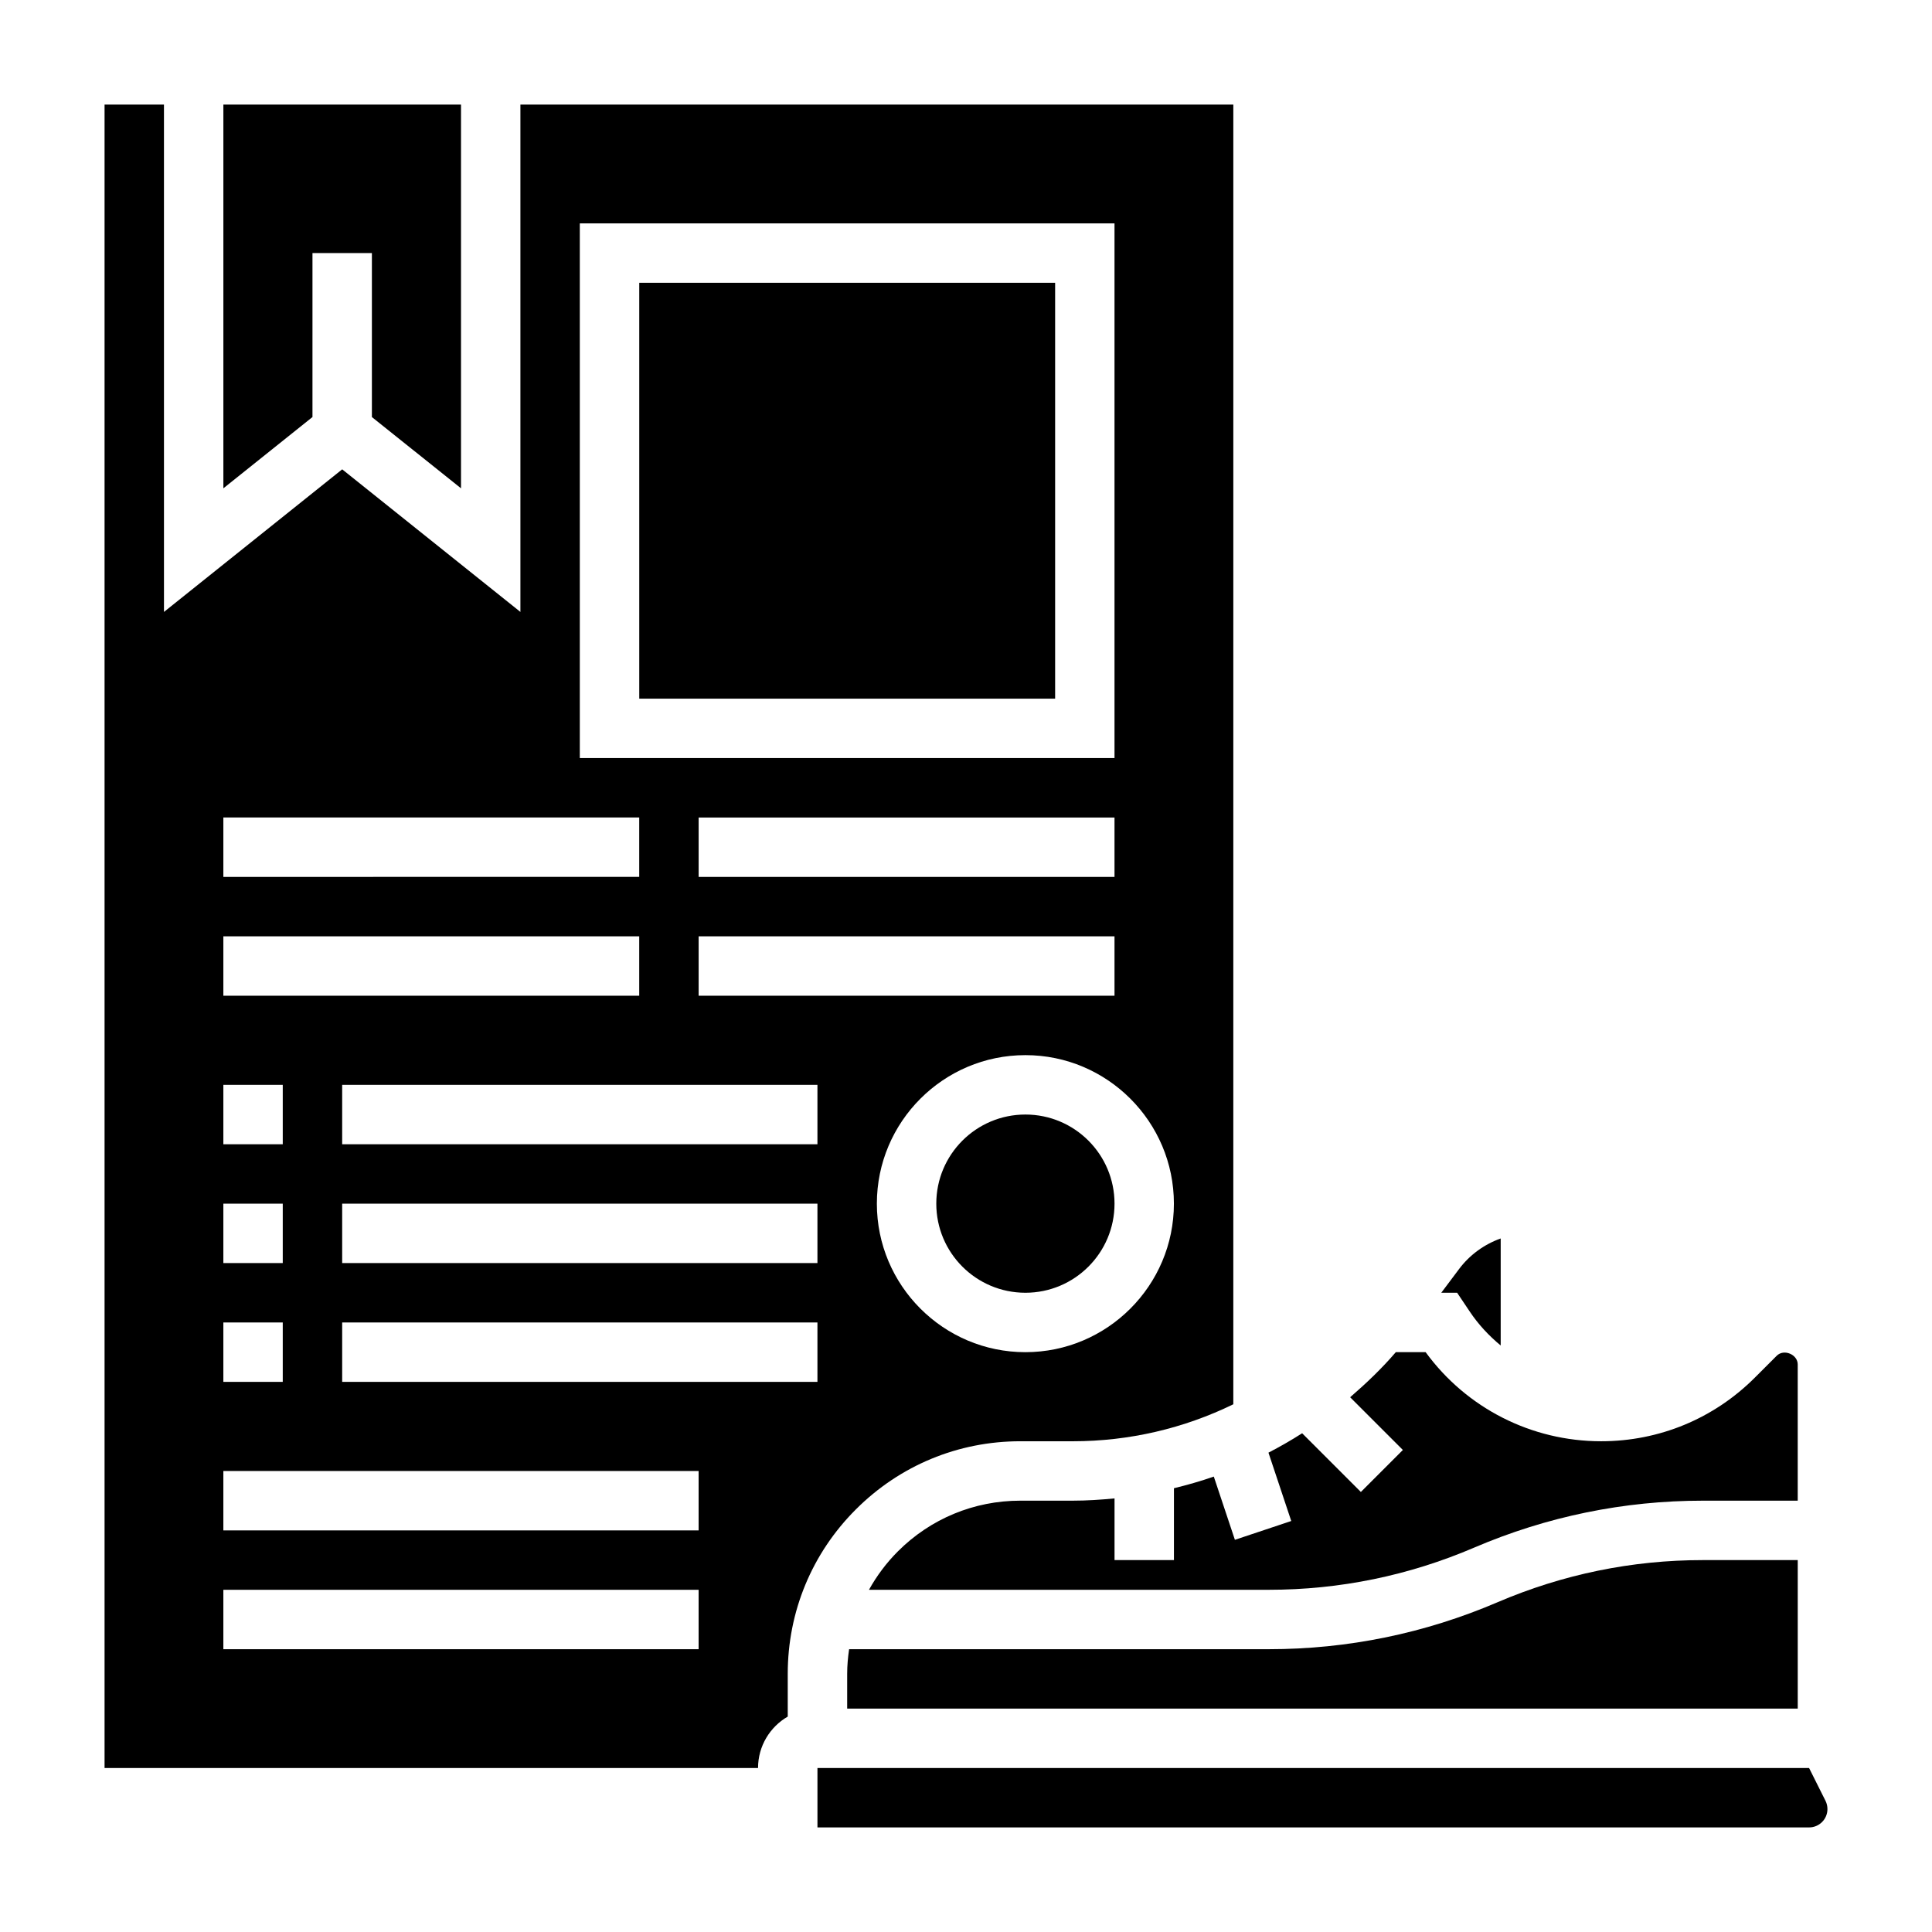
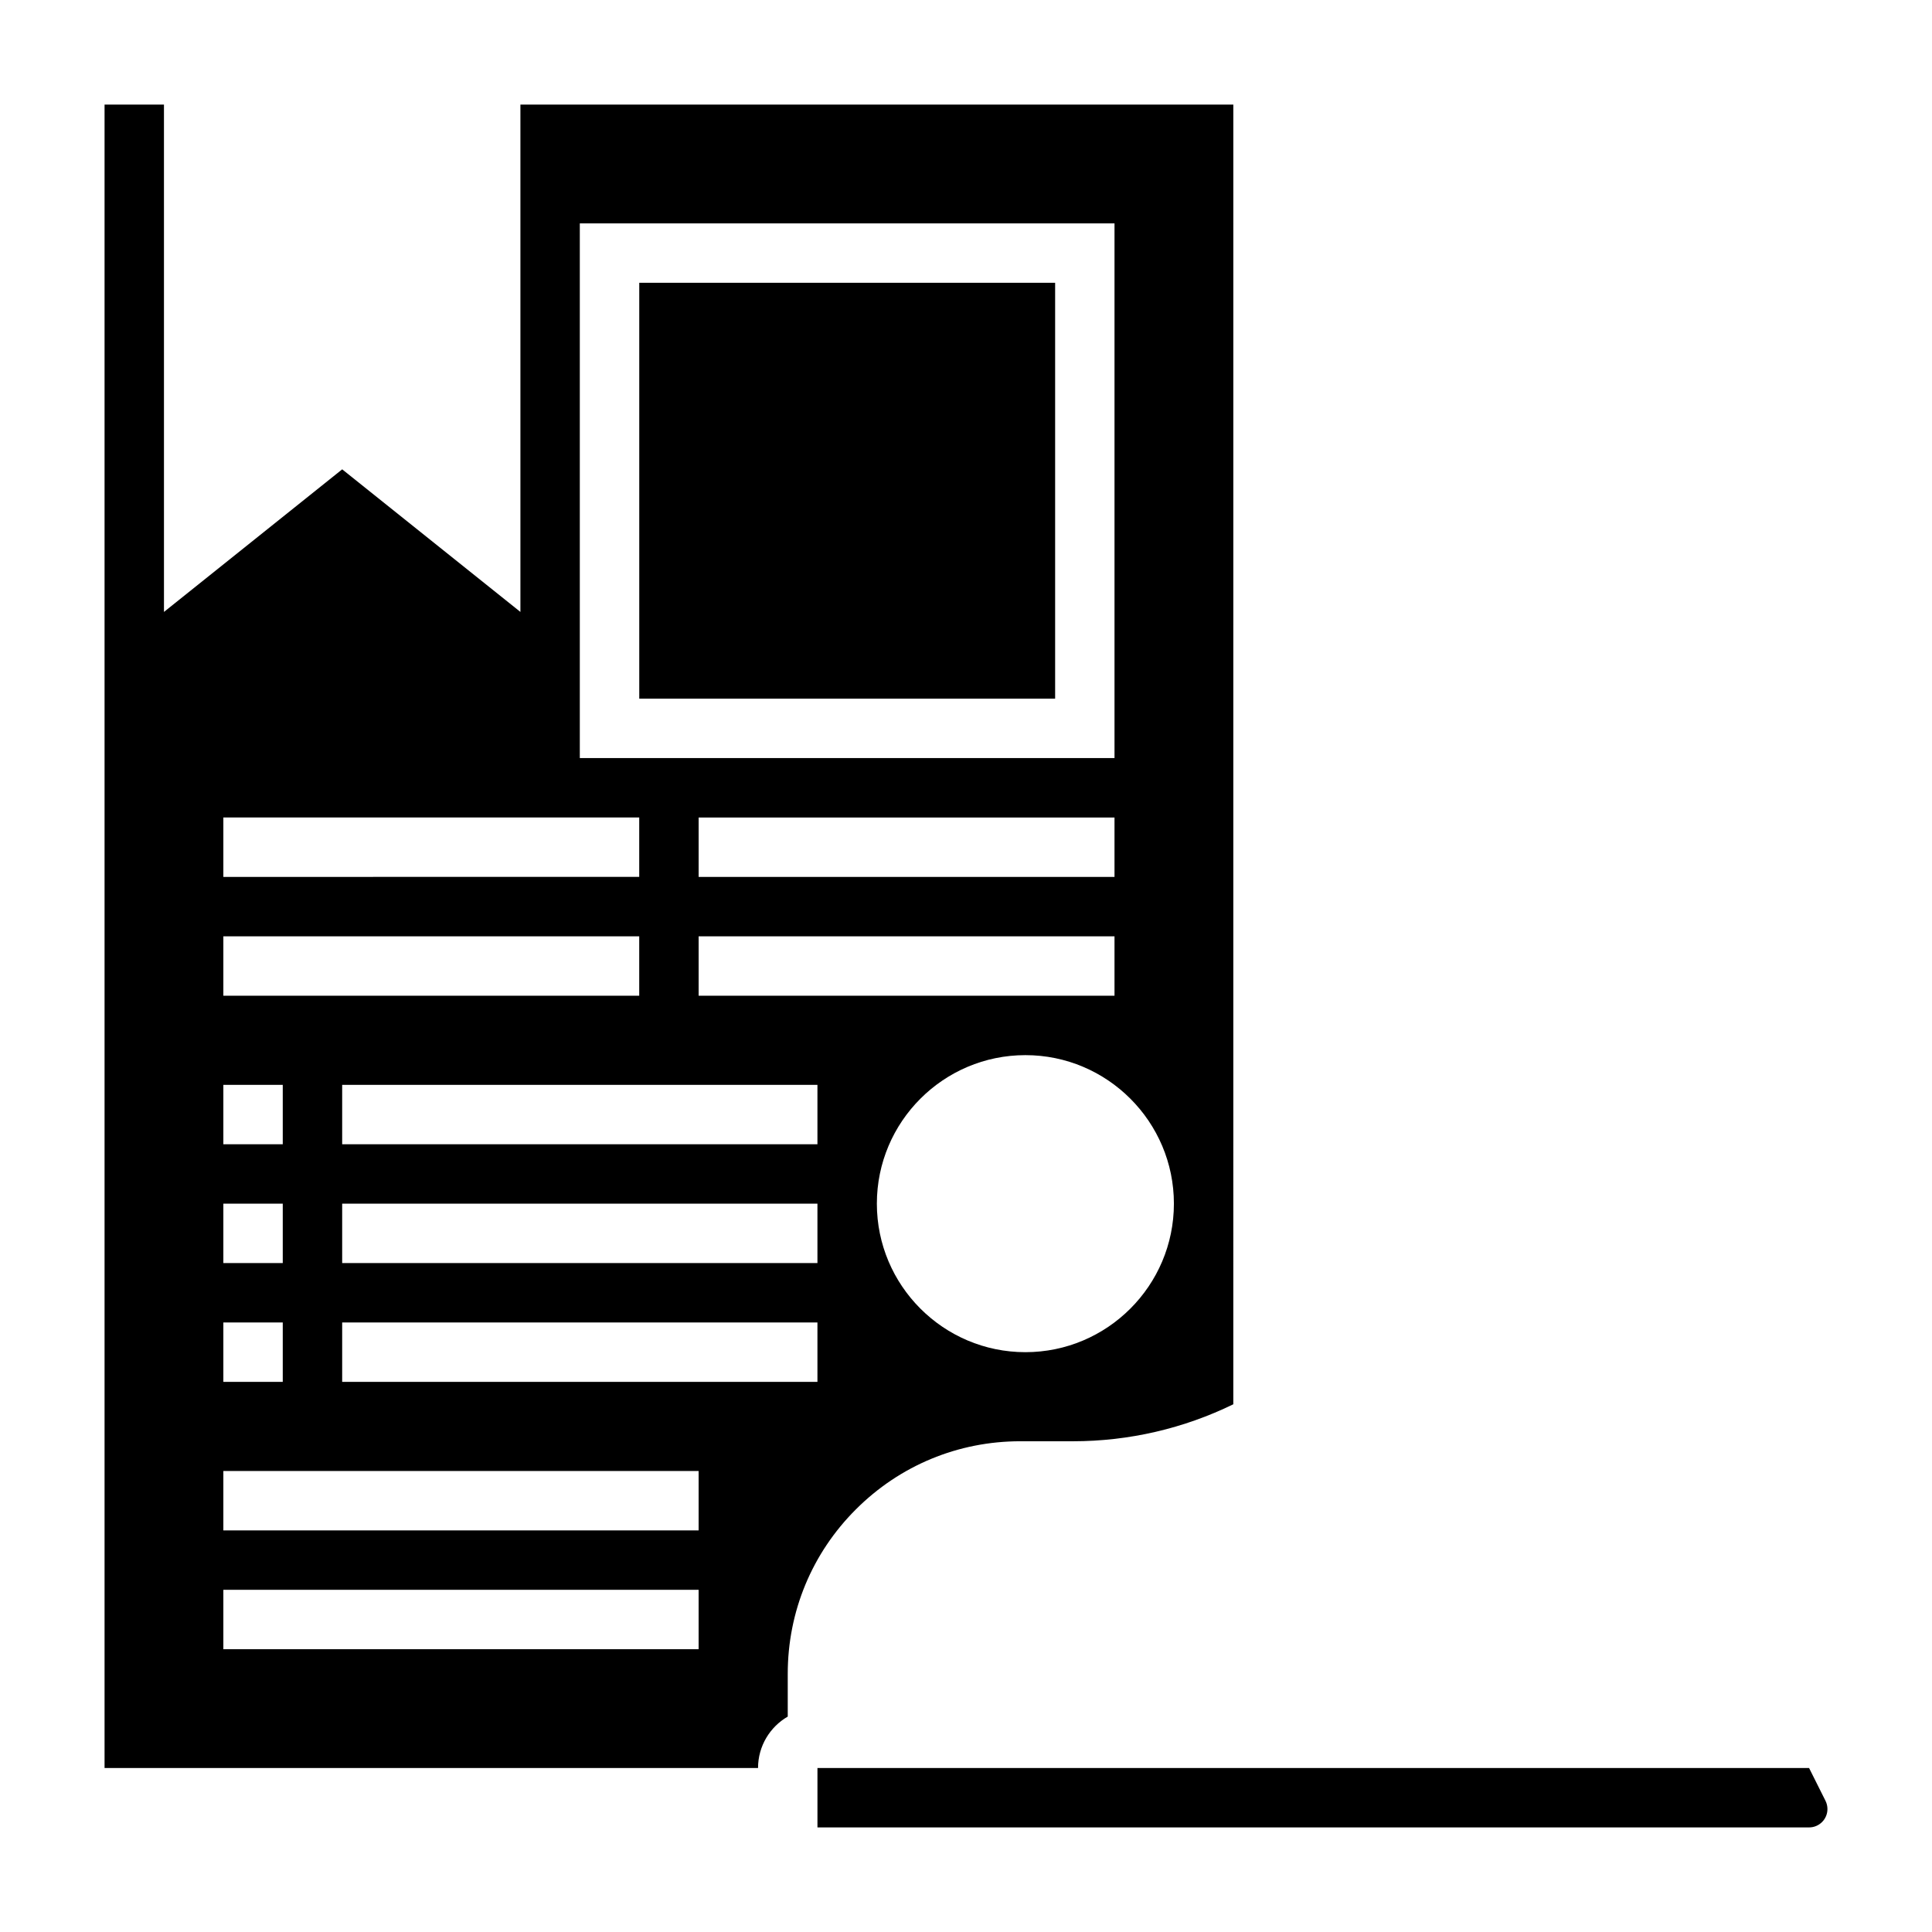
<svg xmlns="http://www.w3.org/2000/svg" fill="#000000" width="800px" height="800px" version="1.1" viewBox="144 144 512 512">
  <g>
-     <path d="m533.48 491.55c2.305 3.457 5.109 6.445 8.219 9.02v-28.363c-4.336 1.543-8.211 4.336-11.02 8.086l-4.727 6.297h4.203z" />
    <path d="m313.41 218.94h110.21v110.21h-110.21z" />
-     <path d="m465.67 535.31c-3.457 1.211-6.992 2.211-10.562 3.086l-0.004 19.039h-15.742v-16.344c-3.652 0.355-7.328 0.602-11.047 0.602h-13.918c-12.258 0-23.781 4.769-32.449 13.438-3.062 3.062-5.613 6.496-7.66 10.18h105.94c18.812 0 37.125-3.762 54.426-11.172 19.285-8.258 39.68-12.445 60.637-12.445h25.125v-36.102c0-2.66-3.676-4.203-5.574-2.297l-5.777 5.777c-10.887 10.887-25.355 16.875-40.746 16.875-18.484 0-35.684-8.777-46.516-23.617l-7.894 0.004c-3.731 4.352-7.84 8.258-12.105 11.949l13.973 13.973-11.133 11.133-15.562-15.562c-2.898 1.859-5.879 3.559-8.926 5.141l6.039 18.113-14.934 4.984z" />
-     <path d="m439.36 462.98c0 13.039-10.574 23.613-23.617 23.613-13.043 0-23.617-10.574-23.617-23.613 0-13.043 10.574-23.617 23.617-23.617 13.043 0 23.617 10.574 23.617 23.617" />
    <path d="m627.78 621.24-4.356-8.699h-262.79v15.742h262.79c2.684 0.004 4.867-2.18 4.867-4.863 0-0.754-0.176-1.512-0.512-2.18z" />
-     <path d="m540.86 568.61c-19.277 8.258-39.676 12.445-60.629 12.445h-111.21c-0.309 2.148-0.512 4.312-0.512 6.519v9.227h251.91v-39.359h-25.129c-18.816-0.004-37.125 3.762-54.43 11.168z" />
    <path d="m414.39 525.95h13.918c15.004 0 29.48-3.434 42.531-9.801l0.004-344.44h-188.93v134.46l-47.23-37.793-47.23 37.793-0.004-134.46h-15.742v440.83h173.18c0-5.816 3.172-10.91 7.871-13.625v-11.336c0-16.469 6.406-31.945 18.051-43.57 11.645-11.652 27.121-18.062 43.578-18.062zm24.965-133.82v15.742l-110.21 0.004v-15.742zm-110.21-15.742v-15.742h110.21v15.742zm125.95 86.594c0 21.703-17.656 39.359-39.359 39.359-21.703 0-39.359-17.656-39.359-39.359 0-21.703 17.656-39.359 39.359-39.359 21.703-0.004 39.359 17.656 39.359 39.359zm-157.44-259.78h141.7v141.7h-141.7zm-94.465 157.44h110.21v15.742l-110.21 0.004zm0 31.488h110.21v15.742l-110.21 0.004zm0 39.363h15.742v15.742h-15.742zm0 31.488h15.742v15.742h-15.742zm0 31.484h15.742v15.742l-15.742 0.004zm125.95 86.594h-125.95v-15.742h125.95zm0-31.488h-125.95v-15.742h125.95zm31.488-39.359h-125.95v-15.742h125.95zm0-31.488h-125.95v-15.742h125.95zm0-31.488h-125.95v-15.742h125.95z" />
-     <path d="m226.81 211.07h15.746v43.453l23.617 18.887v-101.7h-62.977v101.7l23.613-18.887z" />
  </g>
</svg>